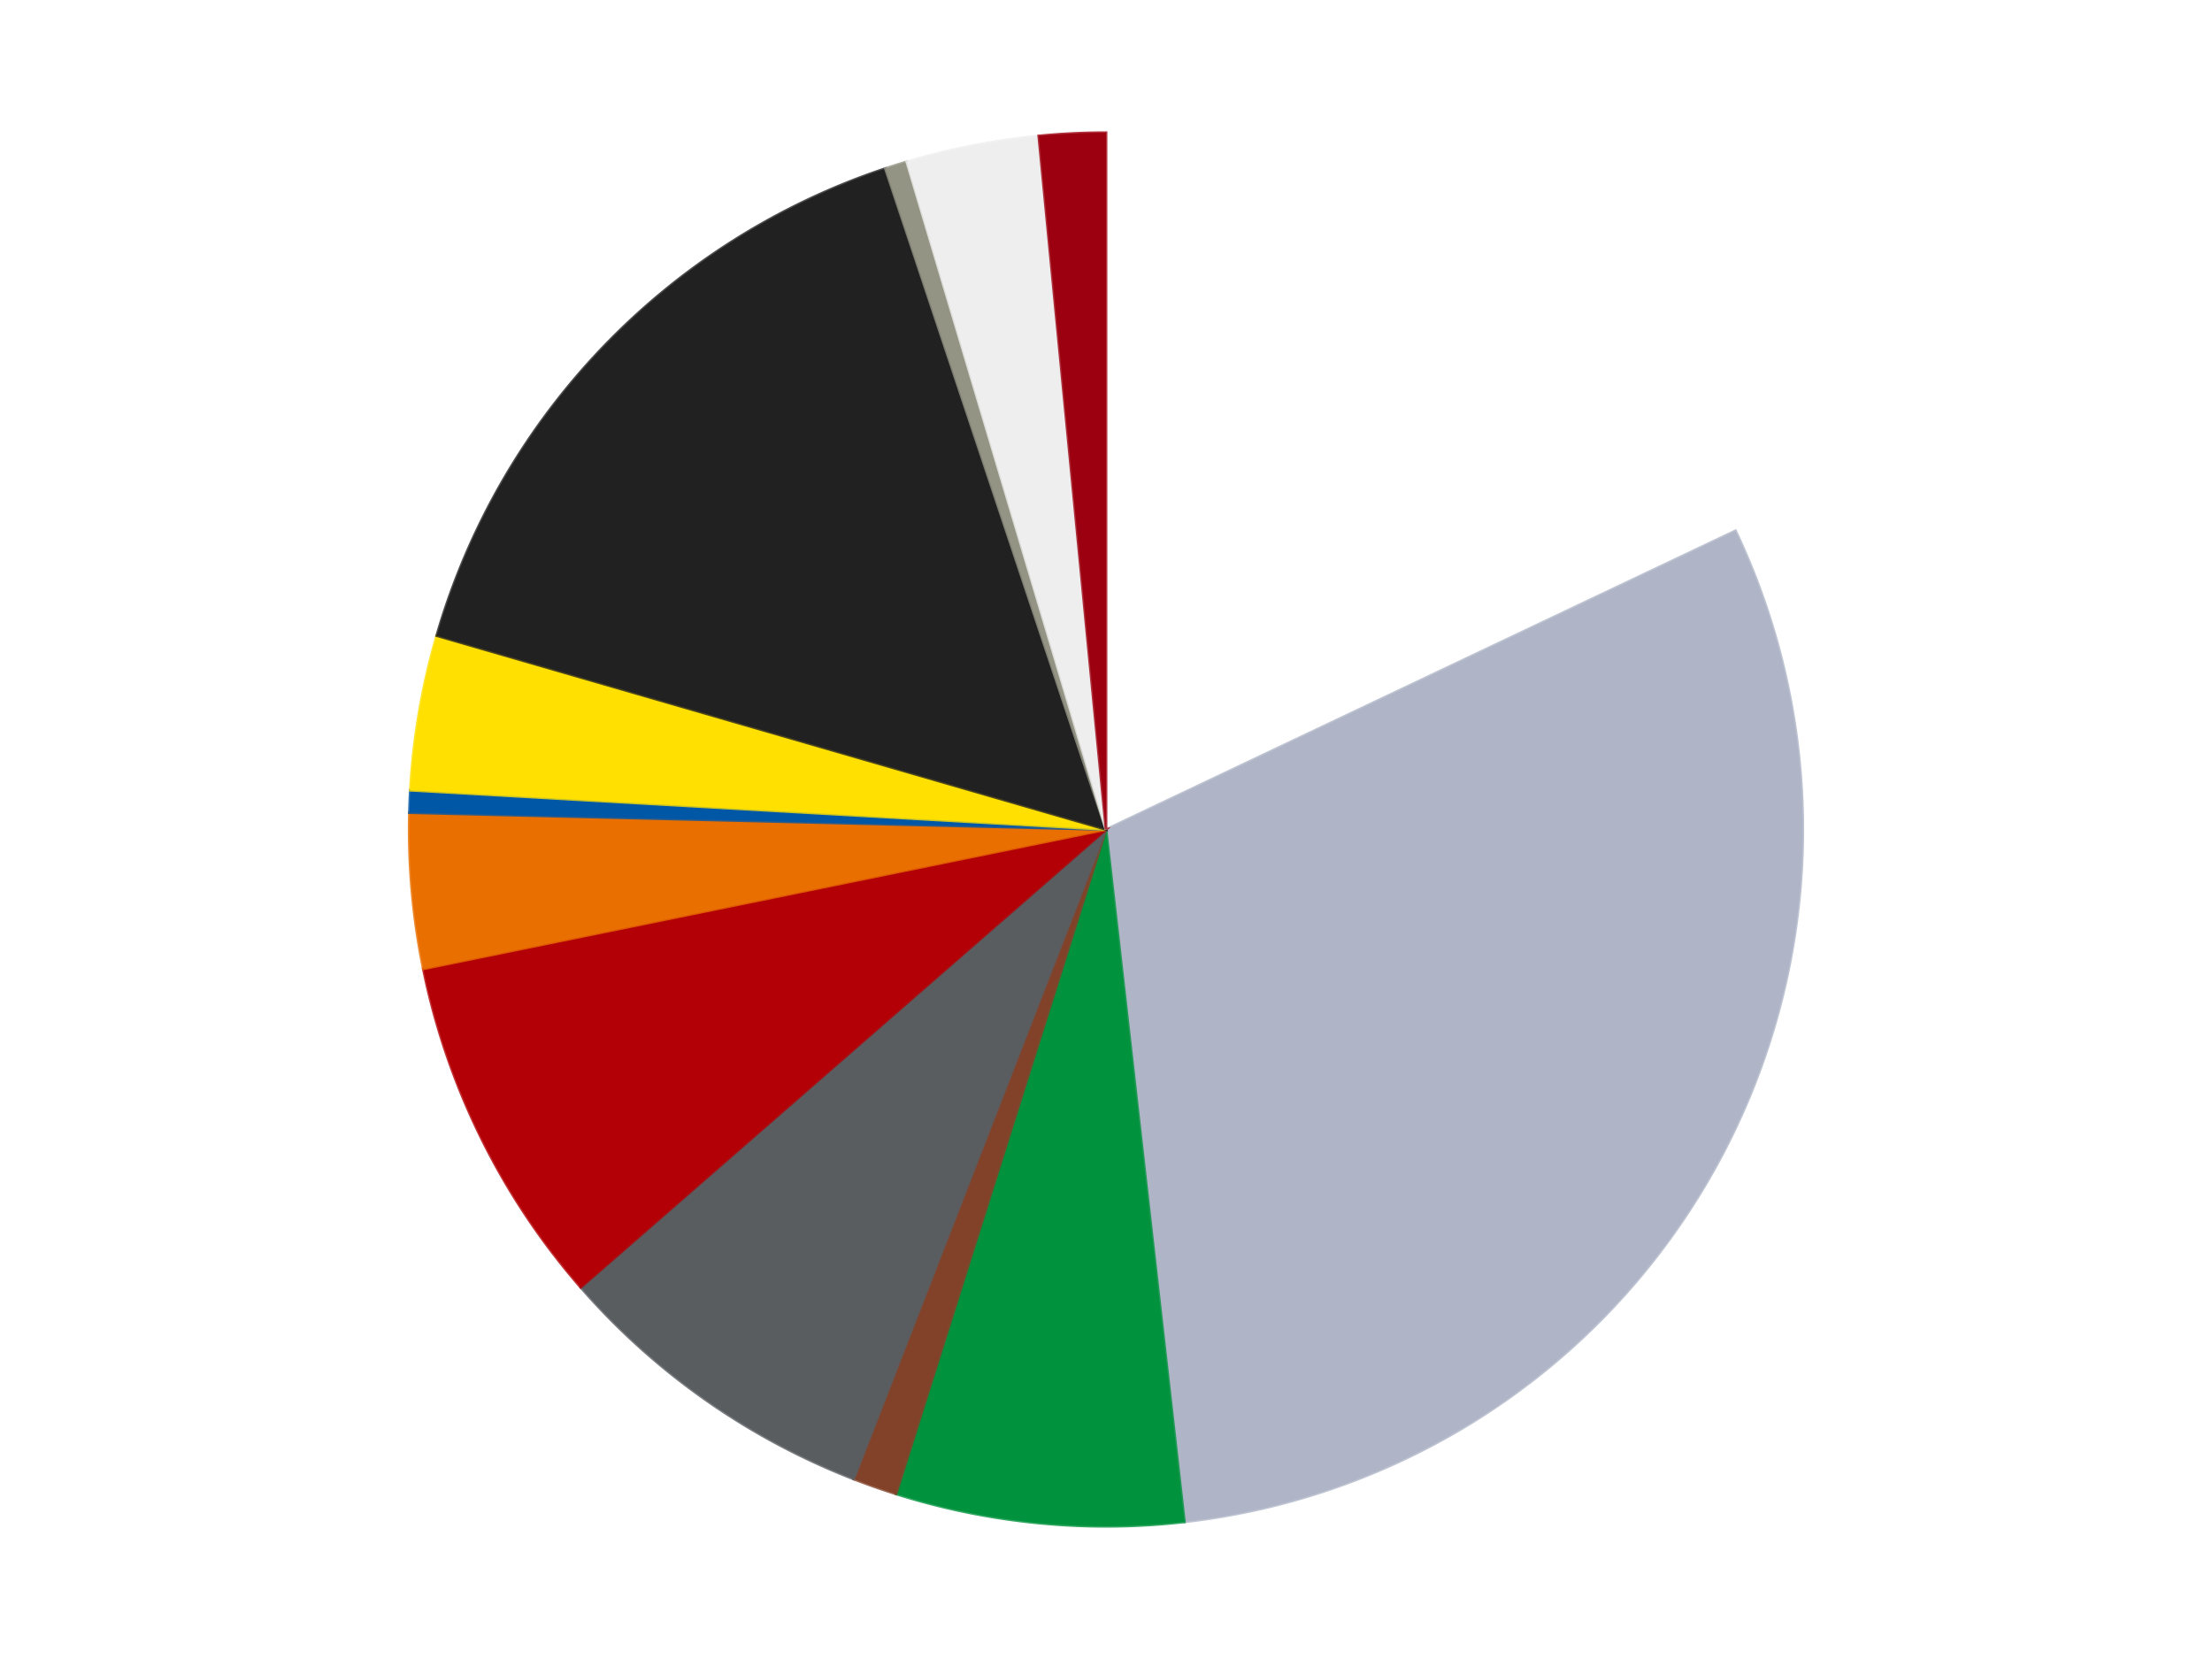
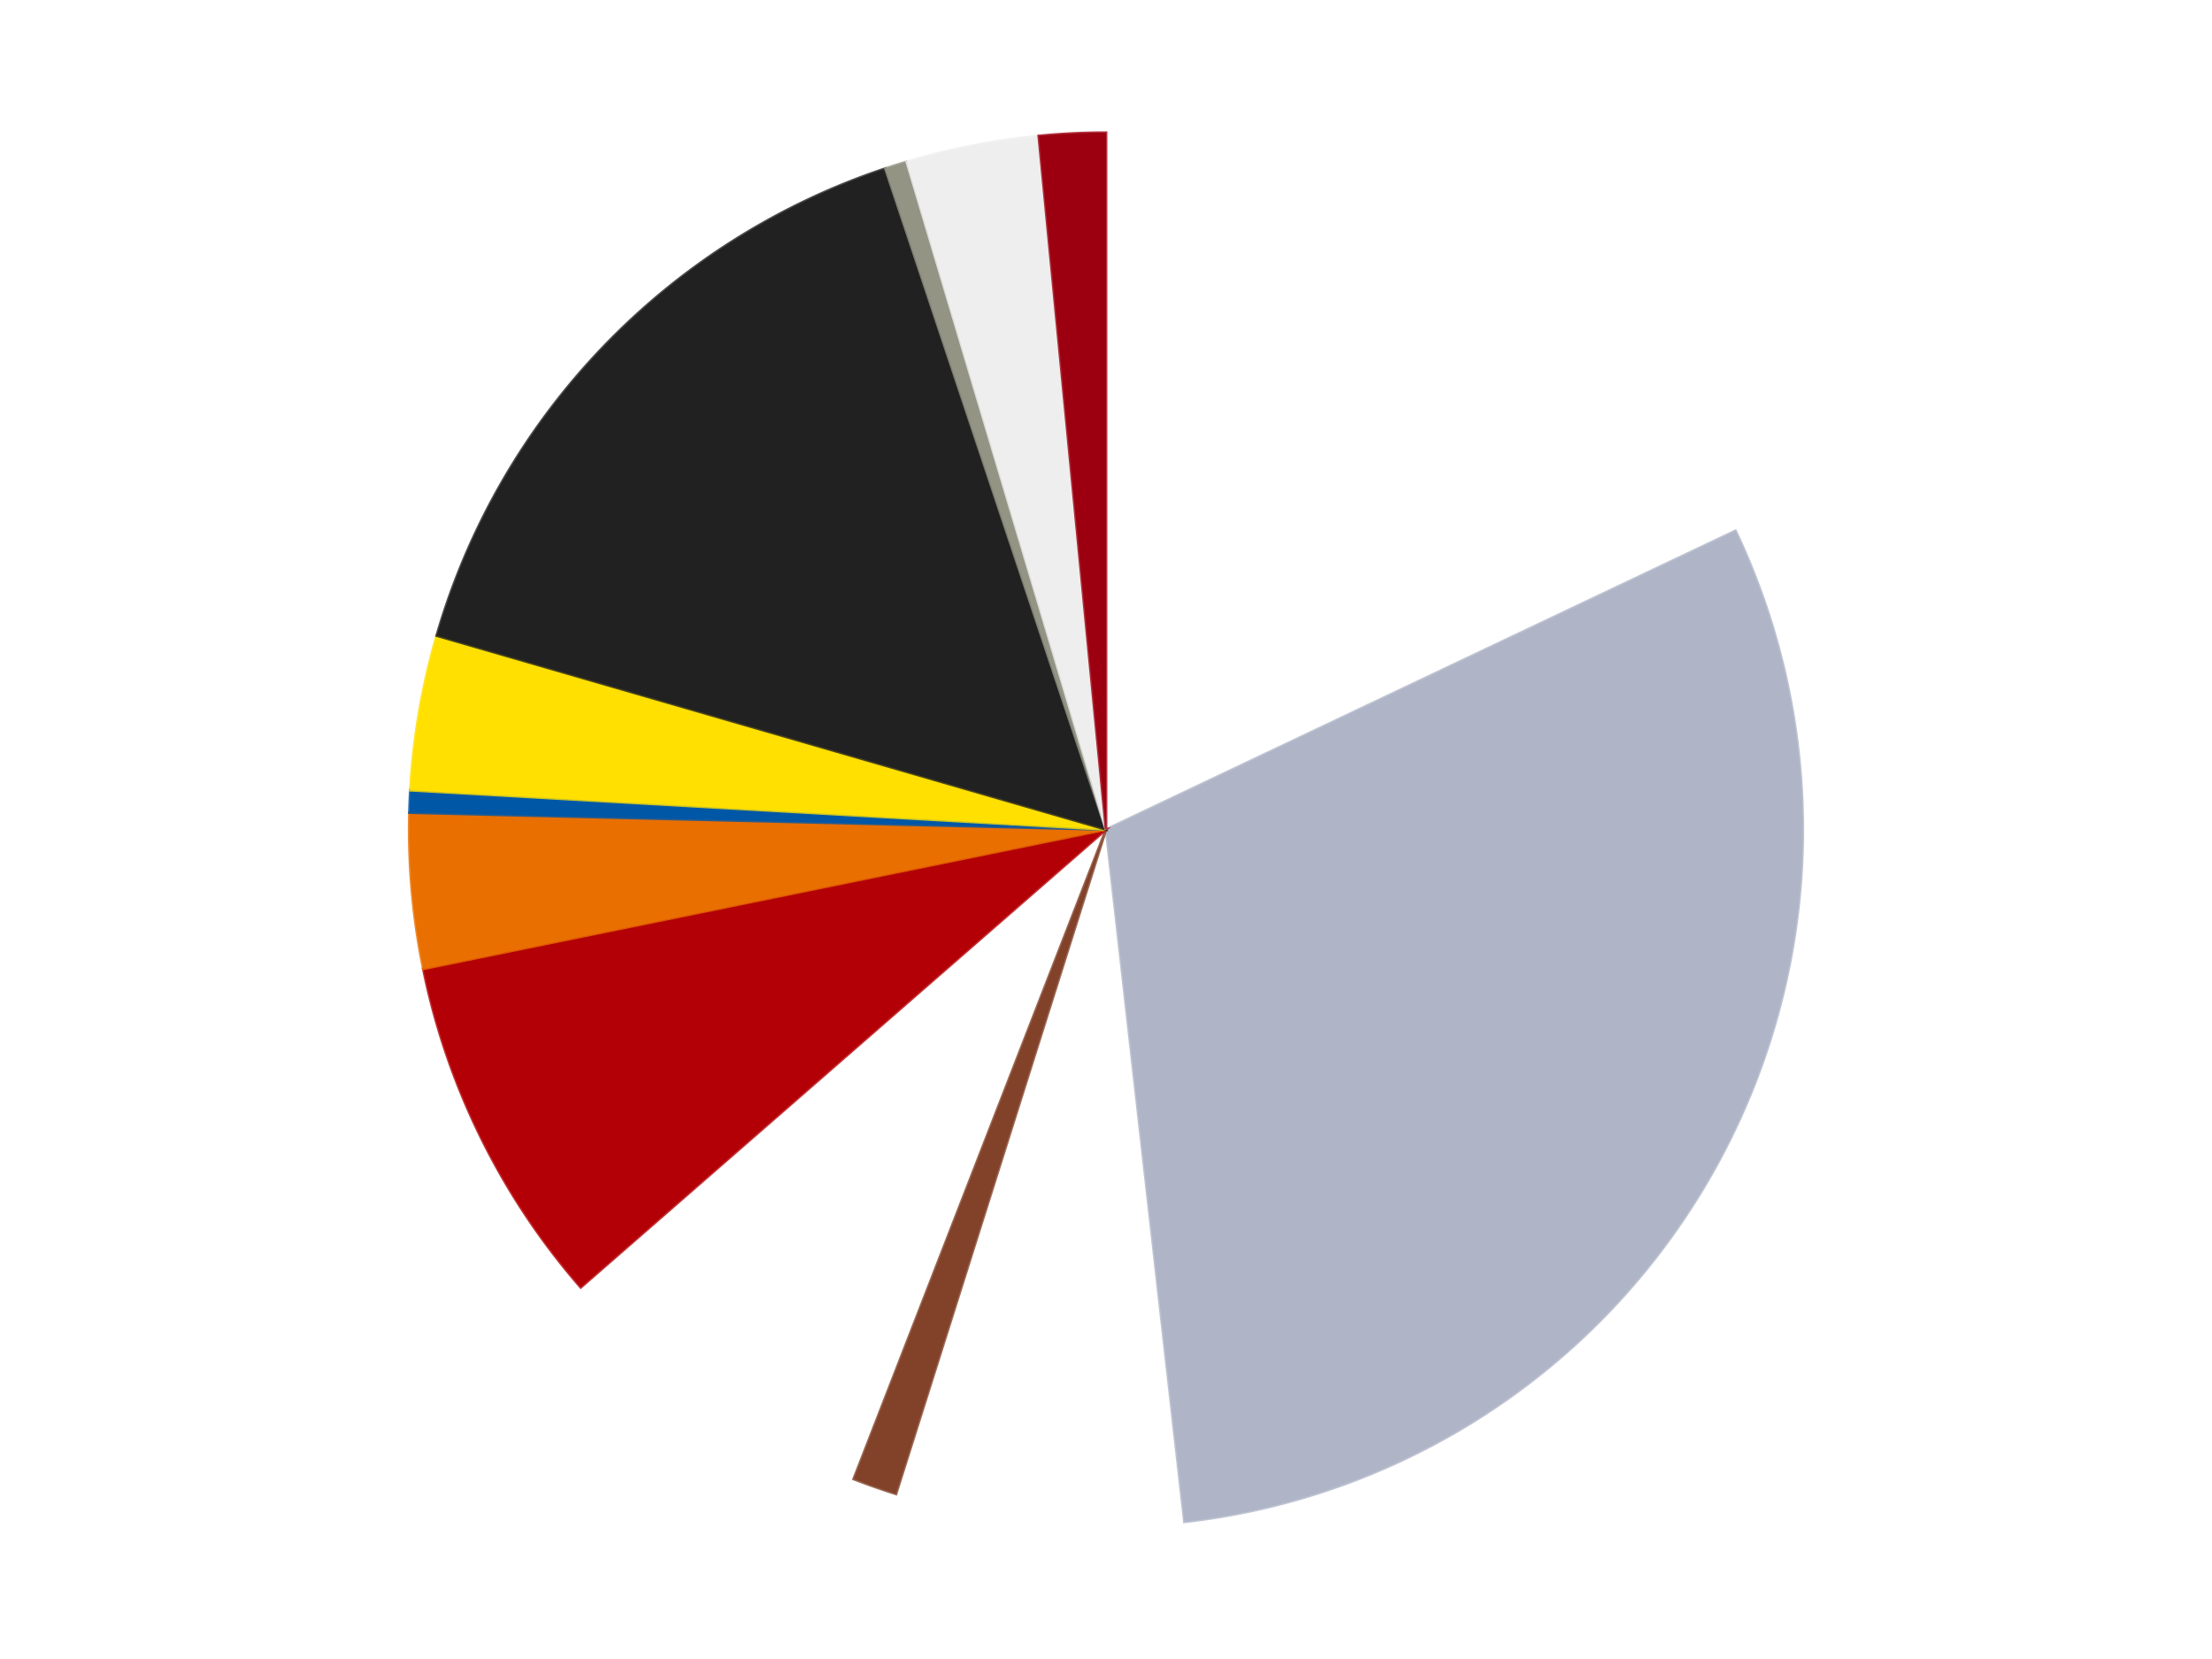
<svg xmlns="http://www.w3.org/2000/svg" xmlns:xlink="http://www.w3.org/1999/xlink" id="chart-74b643f0-a338-4fe3-b6af-97cb608a2c7a" class="pygal-chart" viewBox="0 0 800 600">
  <defs>
    <style type="text/css">#chart-74b643f0-a338-4fe3-b6af-97cb608a2c7a{-webkit-user-select:none;-webkit-font-smoothing:antialiased;font-family:Consolas,"Liberation Mono",Menlo,Courier,monospace}#chart-74b643f0-a338-4fe3-b6af-97cb608a2c7a .title{font-family:Consolas,"Liberation Mono",Menlo,Courier,monospace;font-size:16px}#chart-74b643f0-a338-4fe3-b6af-97cb608a2c7a .legends .legend text{font-family:Consolas,"Liberation Mono",Menlo,Courier,monospace;font-size:14px}#chart-74b643f0-a338-4fe3-b6af-97cb608a2c7a .axis text{font-family:Consolas,"Liberation Mono",Menlo,Courier,monospace;font-size:10px}#chart-74b643f0-a338-4fe3-b6af-97cb608a2c7a .axis text.major{font-family:Consolas,"Liberation Mono",Menlo,Courier,monospace;font-size:10px}#chart-74b643f0-a338-4fe3-b6af-97cb608a2c7a .text-overlay text.value{font-family:Consolas,"Liberation Mono",Menlo,Courier,monospace;font-size:16px}#chart-74b643f0-a338-4fe3-b6af-97cb608a2c7a .text-overlay text.label{font-family:Consolas,"Liberation Mono",Menlo,Courier,monospace;font-size:10px}#chart-74b643f0-a338-4fe3-b6af-97cb608a2c7a .tooltip{font-family:Consolas,"Liberation Mono",Menlo,Courier,monospace;font-size:14px}#chart-74b643f0-a338-4fe3-b6af-97cb608a2c7a text.no_data{font-family:Consolas,"Liberation Mono",Menlo,Courier,monospace;font-size:64px}
#chart-74b643f0-a338-4fe3-b6af-97cb608a2c7a{background-color:transparent}#chart-74b643f0-a338-4fe3-b6af-97cb608a2c7a path,#chart-74b643f0-a338-4fe3-b6af-97cb608a2c7a line,#chart-74b643f0-a338-4fe3-b6af-97cb608a2c7a rect,#chart-74b643f0-a338-4fe3-b6af-97cb608a2c7a circle{-webkit-transition:150ms;-moz-transition:150ms;transition:150ms}#chart-74b643f0-a338-4fe3-b6af-97cb608a2c7a .graph &gt; .background{fill:transparent}#chart-74b643f0-a338-4fe3-b6af-97cb608a2c7a .plot &gt; .background{fill:transparent}#chart-74b643f0-a338-4fe3-b6af-97cb608a2c7a .graph{fill:rgba(0,0,0,.87)}#chart-74b643f0-a338-4fe3-b6af-97cb608a2c7a text.no_data{fill:rgba(0,0,0,1)}#chart-74b643f0-a338-4fe3-b6af-97cb608a2c7a .title{fill:rgba(0,0,0,1)}#chart-74b643f0-a338-4fe3-b6af-97cb608a2c7a .legends .legend text{fill:rgba(0,0,0,.87)}#chart-74b643f0-a338-4fe3-b6af-97cb608a2c7a .legends .legend:hover text{fill:rgba(0,0,0,1)}#chart-74b643f0-a338-4fe3-b6af-97cb608a2c7a .axis .line{stroke:rgba(0,0,0,1)}#chart-74b643f0-a338-4fe3-b6af-97cb608a2c7a .axis .guide.line{stroke:rgba(0,0,0,.54)}#chart-74b643f0-a338-4fe3-b6af-97cb608a2c7a .axis .major.line{stroke:rgba(0,0,0,.87)}#chart-74b643f0-a338-4fe3-b6af-97cb608a2c7a .axis text.major{fill:rgba(0,0,0,1)}#chart-74b643f0-a338-4fe3-b6af-97cb608a2c7a .axis.y .guides:hover .guide.line,#chart-74b643f0-a338-4fe3-b6af-97cb608a2c7a .line-graph .axis.x .guides:hover .guide.line,#chart-74b643f0-a338-4fe3-b6af-97cb608a2c7a .stackedline-graph .axis.x .guides:hover .guide.line,#chart-74b643f0-a338-4fe3-b6af-97cb608a2c7a .xy-graph .axis.x .guides:hover .guide.line{stroke:rgba(0,0,0,1)}#chart-74b643f0-a338-4fe3-b6af-97cb608a2c7a .axis .guides:hover text{fill:rgba(0,0,0,1)}#chart-74b643f0-a338-4fe3-b6af-97cb608a2c7a .reactive{fill-opacity:1.0;stroke-opacity:.8;stroke-width:1}#chart-74b643f0-a338-4fe3-b6af-97cb608a2c7a .ci{stroke:rgba(0,0,0,.87)}#chart-74b643f0-a338-4fe3-b6af-97cb608a2c7a .reactive.active,#chart-74b643f0-a338-4fe3-b6af-97cb608a2c7a .active .reactive{fill-opacity:0.6;stroke-opacity:.9;stroke-width:4}#chart-74b643f0-a338-4fe3-b6af-97cb608a2c7a .ci .reactive.active{stroke-width:1.5}#chart-74b643f0-a338-4fe3-b6af-97cb608a2c7a .series text{fill:rgba(0,0,0,1)}#chart-74b643f0-a338-4fe3-b6af-97cb608a2c7a .tooltip rect{fill:transparent;stroke:rgba(0,0,0,1);-webkit-transition:opacity 150ms;-moz-transition:opacity 150ms;transition:opacity 150ms}#chart-74b643f0-a338-4fe3-b6af-97cb608a2c7a .tooltip .label{fill:rgba(0,0,0,.87)}#chart-74b643f0-a338-4fe3-b6af-97cb608a2c7a .tooltip .label{fill:rgba(0,0,0,.87)}#chart-74b643f0-a338-4fe3-b6af-97cb608a2c7a .tooltip .legend{font-size:.8em;fill:rgba(0,0,0,.54)}#chart-74b643f0-a338-4fe3-b6af-97cb608a2c7a .tooltip .x_label{font-size:.6em;fill:rgba(0,0,0,1)}#chart-74b643f0-a338-4fe3-b6af-97cb608a2c7a .tooltip .xlink{font-size:.5em;text-decoration:underline}#chart-74b643f0-a338-4fe3-b6af-97cb608a2c7a .tooltip .value{font-size:1.5em}#chart-74b643f0-a338-4fe3-b6af-97cb608a2c7a .bound{font-size:.5em}#chart-74b643f0-a338-4fe3-b6af-97cb608a2c7a .max-value{font-size:.75em;fill:rgba(0,0,0,.54)}#chart-74b643f0-a338-4fe3-b6af-97cb608a2c7a .map-element{fill:transparent;stroke:rgba(0,0,0,.54) !important}#chart-74b643f0-a338-4fe3-b6af-97cb608a2c7a .map-element .reactive{fill-opacity:inherit;stroke-opacity:inherit}#chart-74b643f0-a338-4fe3-b6af-97cb608a2c7a .color-0,#chart-74b643f0-a338-4fe3-b6af-97cb608a2c7a .color-0 a:visited{stroke:#F44336;fill:#F44336}#chart-74b643f0-a338-4fe3-b6af-97cb608a2c7a .color-1,#chart-74b643f0-a338-4fe3-b6af-97cb608a2c7a .color-1 a:visited{stroke:#3F51B5;fill:#3F51B5}#chart-74b643f0-a338-4fe3-b6af-97cb608a2c7a .color-2,#chart-74b643f0-a338-4fe3-b6af-97cb608a2c7a .color-2 a:visited{stroke:#009688;fill:#009688}#chart-74b643f0-a338-4fe3-b6af-97cb608a2c7a .color-3,#chart-74b643f0-a338-4fe3-b6af-97cb608a2c7a .color-3 a:visited{stroke:#FFC107;fill:#FFC107}#chart-74b643f0-a338-4fe3-b6af-97cb608a2c7a .color-4,#chart-74b643f0-a338-4fe3-b6af-97cb608a2c7a .color-4 a:visited{stroke:#FF5722;fill:#FF5722}#chart-74b643f0-a338-4fe3-b6af-97cb608a2c7a .color-5,#chart-74b643f0-a338-4fe3-b6af-97cb608a2c7a .color-5 a:visited{stroke:#9C27B0;fill:#9C27B0}#chart-74b643f0-a338-4fe3-b6af-97cb608a2c7a .color-6,#chart-74b643f0-a338-4fe3-b6af-97cb608a2c7a .color-6 a:visited{stroke:#03A9F4;fill:#03A9F4}#chart-74b643f0-a338-4fe3-b6af-97cb608a2c7a .color-7,#chart-74b643f0-a338-4fe3-b6af-97cb608a2c7a .color-7 a:visited{stroke:#8BC34A;fill:#8BC34A}#chart-74b643f0-a338-4fe3-b6af-97cb608a2c7a .color-8,#chart-74b643f0-a338-4fe3-b6af-97cb608a2c7a .color-8 a:visited{stroke:#FF9800;fill:#FF9800}#chart-74b643f0-a338-4fe3-b6af-97cb608a2c7a .color-9,#chart-74b643f0-a338-4fe3-b6af-97cb608a2c7a .color-9 a:visited{stroke:#E91E63;fill:#E91E63}#chart-74b643f0-a338-4fe3-b6af-97cb608a2c7a .color-10,#chart-74b643f0-a338-4fe3-b6af-97cb608a2c7a .color-10 a:visited{stroke:#2196F3;fill:#2196F3}#chart-74b643f0-a338-4fe3-b6af-97cb608a2c7a .color-11,#chart-74b643f0-a338-4fe3-b6af-97cb608a2c7a .color-11 a:visited{stroke:#4CAF50;fill:#4CAF50}#chart-74b643f0-a338-4fe3-b6af-97cb608a2c7a .color-12,#chart-74b643f0-a338-4fe3-b6af-97cb608a2c7a .color-12 a:visited{stroke:#FFEB3B;fill:#FFEB3B}#chart-74b643f0-a338-4fe3-b6af-97cb608a2c7a .text-overlay .color-0 text{fill:black}#chart-74b643f0-a338-4fe3-b6af-97cb608a2c7a .text-overlay .color-1 text{fill:black}#chart-74b643f0-a338-4fe3-b6af-97cb608a2c7a .text-overlay .color-2 text{fill:black}#chart-74b643f0-a338-4fe3-b6af-97cb608a2c7a .text-overlay .color-3 text{fill:black}#chart-74b643f0-a338-4fe3-b6af-97cb608a2c7a .text-overlay .color-4 text{fill:black}#chart-74b643f0-a338-4fe3-b6af-97cb608a2c7a .text-overlay .color-5 text{fill:black}#chart-74b643f0-a338-4fe3-b6af-97cb608a2c7a .text-overlay .color-6 text{fill:black}#chart-74b643f0-a338-4fe3-b6af-97cb608a2c7a .text-overlay .color-7 text{fill:black}#chart-74b643f0-a338-4fe3-b6af-97cb608a2c7a .text-overlay .color-8 text{fill:black}#chart-74b643f0-a338-4fe3-b6af-97cb608a2c7a .text-overlay .color-9 text{fill:black}#chart-74b643f0-a338-4fe3-b6af-97cb608a2c7a .text-overlay .color-10 text{fill:black}#chart-74b643f0-a338-4fe3-b6af-97cb608a2c7a .text-overlay .color-11 text{fill:black}#chart-74b643f0-a338-4fe3-b6af-97cb608a2c7a .text-overlay .color-12 text{fill:black}
#chart-74b643f0-a338-4fe3-b6af-97cb608a2c7a text.no_data{text-anchor:middle}#chart-74b643f0-a338-4fe3-b6af-97cb608a2c7a .guide.line{fill:none}#chart-74b643f0-a338-4fe3-b6af-97cb608a2c7a .centered{text-anchor:middle}#chart-74b643f0-a338-4fe3-b6af-97cb608a2c7a .title{text-anchor:middle}#chart-74b643f0-a338-4fe3-b6af-97cb608a2c7a .legends .legend text{fill-opacity:1}#chart-74b643f0-a338-4fe3-b6af-97cb608a2c7a .axis.x text{text-anchor:middle}#chart-74b643f0-a338-4fe3-b6af-97cb608a2c7a .axis.x:not(.web) text[transform]{text-anchor:start}#chart-74b643f0-a338-4fe3-b6af-97cb608a2c7a .axis.x:not(.web) text[transform].backwards{text-anchor:end}#chart-74b643f0-a338-4fe3-b6af-97cb608a2c7a .axis.y text{text-anchor:end}#chart-74b643f0-a338-4fe3-b6af-97cb608a2c7a .axis.y text[transform].backwards{text-anchor:start}#chart-74b643f0-a338-4fe3-b6af-97cb608a2c7a .axis.y2 text{text-anchor:start}#chart-74b643f0-a338-4fe3-b6af-97cb608a2c7a .axis.y2 text[transform].backwards{text-anchor:end}#chart-74b643f0-a338-4fe3-b6af-97cb608a2c7a .axis .guide.line{stroke-dasharray:4,4;stroke:black}#chart-74b643f0-a338-4fe3-b6af-97cb608a2c7a .axis .major.guide.line{stroke-dasharray:6,6;stroke:black}#chart-74b643f0-a338-4fe3-b6af-97cb608a2c7a .horizontal .axis.y .guide.line,#chart-74b643f0-a338-4fe3-b6af-97cb608a2c7a .horizontal .axis.y2 .guide.line,#chart-74b643f0-a338-4fe3-b6af-97cb608a2c7a .vertical .axis.x .guide.line{opacity:0}#chart-74b643f0-a338-4fe3-b6af-97cb608a2c7a .horizontal .axis.always_show .guide.line,#chart-74b643f0-a338-4fe3-b6af-97cb608a2c7a .vertical .axis.always_show .guide.line{opacity:1 !important}#chart-74b643f0-a338-4fe3-b6af-97cb608a2c7a .axis.y .guides:hover .guide.line,#chart-74b643f0-a338-4fe3-b6af-97cb608a2c7a .axis.y2 .guides:hover .guide.line,#chart-74b643f0-a338-4fe3-b6af-97cb608a2c7a .axis.x .guides:hover .guide.line{opacity:1}#chart-74b643f0-a338-4fe3-b6af-97cb608a2c7a .axis .guides:hover text{opacity:1}#chart-74b643f0-a338-4fe3-b6af-97cb608a2c7a .nofill{fill:none}#chart-74b643f0-a338-4fe3-b6af-97cb608a2c7a .subtle-fill{fill-opacity:.2}#chart-74b643f0-a338-4fe3-b6af-97cb608a2c7a .dot{stroke-width:1px;fill-opacity:1;stroke-opacity:1}#chart-74b643f0-a338-4fe3-b6af-97cb608a2c7a .dot.active{stroke-width:5px}#chart-74b643f0-a338-4fe3-b6af-97cb608a2c7a .dot.negative{fill:transparent}#chart-74b643f0-a338-4fe3-b6af-97cb608a2c7a text,#chart-74b643f0-a338-4fe3-b6af-97cb608a2c7a tspan{stroke:none !important}#chart-74b643f0-a338-4fe3-b6af-97cb608a2c7a .series text.active{opacity:1}#chart-74b643f0-a338-4fe3-b6af-97cb608a2c7a .tooltip rect{fill-opacity:.95;stroke-width:.5}#chart-74b643f0-a338-4fe3-b6af-97cb608a2c7a .tooltip text{fill-opacity:1}#chart-74b643f0-a338-4fe3-b6af-97cb608a2c7a .showable{visibility:hidden}#chart-74b643f0-a338-4fe3-b6af-97cb608a2c7a .showable.shown{visibility:visible}#chart-74b643f0-a338-4fe3-b6af-97cb608a2c7a .gauge-background{fill:rgba(229,229,229,1);stroke:none}#chart-74b643f0-a338-4fe3-b6af-97cb608a2c7a .bg-lines{stroke:transparent;stroke-width:2px}</style>
    <script type="text/javascript">window.pygal = window.pygal || {};window.pygal.config = window.pygal.config || {};window.pygal.config['74b643f0-a338-4fe3-b6af-97cb608a2c7a'] = {"allow_interruptions": false, "box_mode": "extremes", "classes": ["pygal-chart"], "css": ["file://style.css", "file://graph.css"], "defs": [], "disable_xml_declaration": false, "dots_size": 2.5, "dynamic_print_values": false, "explicit_size": false, "fill": false, "force_uri_protocol": "https", "formatter": null, "half_pie": false, "height": 600, "include_x_axis": false, "inner_radius": 0, "interpolate": null, "interpolation_parameters": {}, "interpolation_precision": 250, "inverse_y_axis": false, "js": ["//kozea.github.io/pygal.js/2.0.x/pygal-tooltips.min.js"], "legend_at_bottom": false, "legend_at_bottom_columns": null, "legend_box_size": 12, "logarithmic": false, "margin": 20, "margin_bottom": null, "margin_left": null, "margin_right": null, "margin_top": null, "max_scale": 16, "min_scale": 4, "missing_value_fill_truncation": "x", "no_data_text": "No data", "no_prefix": false, "order_min": null, "pretty_print": false, "print_labels": false, "print_values": false, "print_values_position": "center", "print_zeroes": true, "range": null, "rounded_bars": null, "secondary_range": null, "show_dots": true, "show_legend": false, "show_minor_x_labels": true, "show_minor_y_labels": true, "show_only_major_dots": false, "show_x_guides": false, "show_x_labels": true, "show_y_guides": true, "show_y_labels": true, "spacing": 10, "stack_from_top": false, "strict": false, "stroke": true, "stroke_style": null, "style": {"background": "transparent", "ci_colors": [], "colors": ["#F44336", "#3F51B5", "#009688", "#FFC107", "#FF5722", "#9C27B0", "#03A9F4", "#8BC34A", "#FF9800", "#E91E63", "#2196F3", "#4CAF50", "#FFEB3B", "#673AB7", "#00BCD4", "#CDDC39", "#9E9E9E", "#607D8B"], "dot_opacity": "1", "font_family": "Consolas, \"Liberation Mono\", Menlo, Courier, monospace", "foreground": "rgba(0, 0, 0, .87)", "foreground_strong": "rgba(0, 0, 0, 1)", "foreground_subtle": "rgba(0, 0, 0, .54)", "guide_stroke_color": "black", "guide_stroke_dasharray": "4,4", "label_font_family": "Consolas, \"Liberation Mono\", Menlo, Courier, monospace", "label_font_size": 10, "legend_font_family": "Consolas, \"Liberation Mono\", Menlo, Courier, monospace", "legend_font_size": 14, "major_guide_stroke_color": "black", "major_guide_stroke_dasharray": "6,6", "major_label_font_family": "Consolas, \"Liberation Mono\", Menlo, Courier, monospace", "major_label_font_size": 10, "no_data_font_family": "Consolas, \"Liberation Mono\", Menlo, Courier, monospace", "no_data_font_size": 64, "opacity": "1.0", "opacity_hover": "0.6", "plot_background": "transparent", "stroke_opacity": ".8", "stroke_opacity_hover": ".9", "stroke_width": "1", "stroke_width_hover": "4", "title_font_family": "Consolas, \"Liberation Mono\", Menlo, Courier, monospace", "title_font_size": 16, "tooltip_font_family": "Consolas, \"Liberation Mono\", Menlo, Courier, monospace", "tooltip_font_size": 14, "transition": "150ms", "value_background": "rgba(229, 229, 229, 1)", "value_colors": [], "value_font_family": "Consolas, \"Liberation Mono\", Menlo, Courier, monospace", "value_font_size": 16, "value_label_font_family": "Consolas, \"Liberation Mono\", Menlo, Courier, monospace", "value_label_font_size": 10}, "title": null, "tooltip_border_radius": 0, "tooltip_fancy_mode": true, "truncate_label": null, "truncate_legend": null, "width": 800, "x_label_rotation": 0, "x_labels": null, "x_labels_major": null, "x_labels_major_count": null, "x_labels_major_every": null, "x_title": null, "xrange": null, "y_label_rotation": 0, "y_labels": null, "y_labels_major": null, "y_labels_major_count": null, "y_labels_major_every": null, "y_title": null, "zero": 0, "legends": ["White", "Light Bluish Gray", "Green", "Reddish Brown", "Dark Bluish Gray", "Red", "Trans-Orange", "Blue", "Yellow", "Black", "Trans-Black", "Trans-Clear", "Trans-Red"]}</script>
    <script type="text/javascript" xlink:href="https://kozea.github.io/pygal.js/2.0.x/pygal-tooltips.min.js" />
  </defs>
  <title>Pygal</title>
  <g class="graph pie-graph vertical">
    <rect x="0" y="0" width="800" height="600" class="background" />
    <g transform="translate(20, 20)" class="plot">
-       <rect x="0" y="0" width="760" height="560" class="background" />
      <g class="series serie-0 color-0">
        <g class="slices">
          <g class="slice" style="fill: #FFFFFF; stroke: #FFFFFF">
-             <path d="M380 28 A252 252 0 0 1 607.67 171.969 L380 280 A0 0 0 0 0 380 280 z" class="slice reactive tooltip-trigger" />
            <desc class="value">35</desc>
            <desc class="x centered">447.34269409210293</desc>
            <desc class="y centered">173.50604922148187</desc>
          </g>
        </g>
      </g>
      <g class="series serie-1 color-1">
        <g class="slices">
          <g class="slice" style="fill: #AFB5C7; stroke: #AFB5C7">
            <path d="M607.67 171.969 A252 252 0 0 1 408.359 530.399 L380 280 A0 0 0 0 0 380 280 z" class="slice reactive tooltip-trigger" />
            <desc class="value">59</desc>
            <desc class="x centered">490.11997211094126</desc>
            <desc class="y centered">341.2339100685684</desc>
          </g>
        </g>
      </g>
      <g class="series serie-2 color-2">
        <g class="slices">
          <g class="slice" style="fill: #00923D; stroke: #00923D">
-             <path d="M408.359 530.399 A252 252 0 0 1 304.061 520.286 L380 280 A0 0 0 0 0 380 280 z" class="slice reactive tooltip-trigger" />
            <desc class="value">13</desc>
            <desc class="x centered">367.8392459647711</desc>
            <desc class="y centered">405.4117859744237</desc>
          </g>
        </g>
      </g>
      <g class="series serie-3 color-3">
        <g class="slices">
          <g class="slice" style="fill: #82422A; stroke: #82422A">
            <path d="M304.061 520.286 A252 252 0 0 1 288.744 514.897 L380 280 A0 0 0 0 0 380 280 z" class="slice reactive tooltip-trigger" />
            <desc class="value">2</desc>
            <desc class="x centered">338.17961050580544</desc>
            <desc class="y centered">398.8572884704756</desc>
          </g>
        </g>
      </g>
      <g class="series serie-4 color-4">
        <g class="slices">
          <g class="slice" style="fill: #595D60; stroke: #595D60">
-             <path d="M288.744 514.897 A252 252 0 0 1 190.035 445.582 L380 280 A0 0 0 0 0 380 280 z" class="slice reactive tooltip-trigger" />
            <desc class="value">15</desc>
            <desc class="x centered">307.59086423796344</desc>
            <desc class="y centered">383.1160368623375</desc>
          </g>
        </g>
      </g>
      <g class="series serie-5 color-5">
        <g class="slices">
          <g class="slice" style="fill: #B30006; stroke: #B30006">
            <path d="M190.035 445.582 A252 252 0 0 1 133.093 330.406 L380 280 A0 0 0 0 0 380 280 z" class="slice reactive tooltip-trigger" />
            <desc class="value">16</desc>
            <desc class="x centered">267.05020590074133</desc>
            <desc class="y centered">335.8421347455045</desc>
          </g>
        </g>
      </g>
      <g class="series serie-6 color-6">
        <g class="slices">
          <g class="slice" style="fill: #E96F01; stroke: #E96F01">
            <path d="M133.093 330.406 A252 252 0 0 1 128.074 273.911 L380 280 A0 0 0 0 0 380 280 z" class="slice reactive tooltip-trigger" />
            <desc class="value">7</desc>
            <desc class="x centered">254.49432465862478</desc>
            <desc class="y centered">291.1501326048312</desc>
          </g>
        </g>
      </g>
      <g class="series serie-7 color-7">
        <g class="slices">
          <g class="slice" style="fill: #0057A6; stroke: #0057A6">
            <path d="M128.074 273.911 A252 252 0 0 1 128.401 265.798 L380 280 A0 0 0 0 0 380 280 z" class="slice reactive tooltip-trigger" />
            <desc class="value">1</desc>
            <desc class="x centered">254.10218623038222</desc>
            <desc class="y centered">274.92649154621375</desc>
          </g>
        </g>
      </g>
      <g class="series serie-8 color-8">
        <g class="slices">
          <g class="slice" style="fill: #FFE001; stroke: #FFE001">
            <path d="M128.401 265.798 A252 252 0 0 1 137.949 209.889 L380 280 A0 0 0 0 0 380 280 z" class="slice reactive tooltip-trigger" />
            <desc class="value">7</desc>
            <desc class="x centered">255.79851380261198</desc>
            <desc class="y centered">258.7870127902731</desc>
          </g>
        </g>
      </g>
      <g class="series serie-9 color-9">
        <g class="slices">
          <g class="slice" style="fill: #212121; stroke: #212121">
            <path d="M137.949 209.889 A252 252 0 0 1 300.2 40.969 L380 280 A0 0 0 0 0 380 280 z" class="slice reactive tooltip-trigger" />
            <desc class="value">30</desc>
            <desc class="x centered">289.12849163467934</desc>
            <desc class="y centered">192.7167314577905</desc>
          </g>
        </g>
      </g>
      <g class="series serie-10 color-10">
        <g class="slices">
          <g class="slice" style="fill: #939484; stroke: #939484">
            <path d="M300.2 40.969 A252 252 0 0 1 307.942 38.522 L380 280 A0 0 0 0 0 380 280 z" class="slice reactive tooltip-trigger" />
            <desc class="value">1</desc>
            <desc class="x centered">342.0304111469095</desc>
            <desc class="y centered">159.85712537845922</desc>
          </g>
        </g>
      </g>
      <g class="series serie-11 color-11">
        <g class="slices">
          <g class="slice" style="fill: #EEEEEE; stroke: #EEEEEE">
            <path d="M307.942 38.522 A252 252 0 0 1 355.678 29.176 L380 280 A0 0 0 0 0 380 280 z" class="slice reactive tooltip-trigger" />
            <desc class="value">6</desc>
            <desc class="x centered">355.79203361343286</desc>
            <desc class="y centered">156.34736410643387</desc>
          </g>
        </g>
      </g>
      <g class="series serie-12 color-12">
        <g class="slices">
          <g class="slice" style="fill: #9C0010; stroke: #9C0010">
            <path d="M355.678 29.176 A252 252 0 0 1 380 28 L380 280 A0 0 0 0 0 380 280 z" class="slice reactive tooltip-trigger" />
            <desc class="value">3</desc>
            <desc class="x centered">373.91251417978617</desc>
            <desc class="y centered">154.14713941912686</desc>
          </g>
        </g>
      </g>
    </g>
    <g class="titles" />
    <g transform="translate(20, 20)" class="plot overlay">
      <g class="series serie-0 color-0" />
      <g class="series serie-1 color-1" />
      <g class="series serie-2 color-2" />
      <g class="series serie-3 color-3" />
      <g class="series serie-4 color-4" />
      <g class="series serie-5 color-5" />
      <g class="series serie-6 color-6" />
      <g class="series serie-7 color-7" />
      <g class="series serie-8 color-8" />
      <g class="series serie-9 color-9" />
      <g class="series serie-10 color-10" />
      <g class="series serie-11 color-11" />
      <g class="series serie-12 color-12" />
    </g>
    <g transform="translate(20, 20)" class="plot text-overlay">
      <g class="series serie-0 color-0" />
      <g class="series serie-1 color-1" />
      <g class="series serie-2 color-2" />
      <g class="series serie-3 color-3" />
      <g class="series serie-4 color-4" />
      <g class="series serie-5 color-5" />
      <g class="series serie-6 color-6" />
      <g class="series serie-7 color-7" />
      <g class="series serie-8 color-8" />
      <g class="series serie-9 color-9" />
      <g class="series serie-10 color-10" />
      <g class="series serie-11 color-11" />
      <g class="series serie-12 color-12" />
    </g>
    <g transform="translate(20, 20)" class="plot tooltip-overlay">
      <g transform="translate(0 0)" style="opacity: 0" class="tooltip">
-         <rect rx="0" ry="0" width="0" height="0" class="tooltip-box" />
        <g class="text" />
      </g>
    </g>
  </g>
</svg>